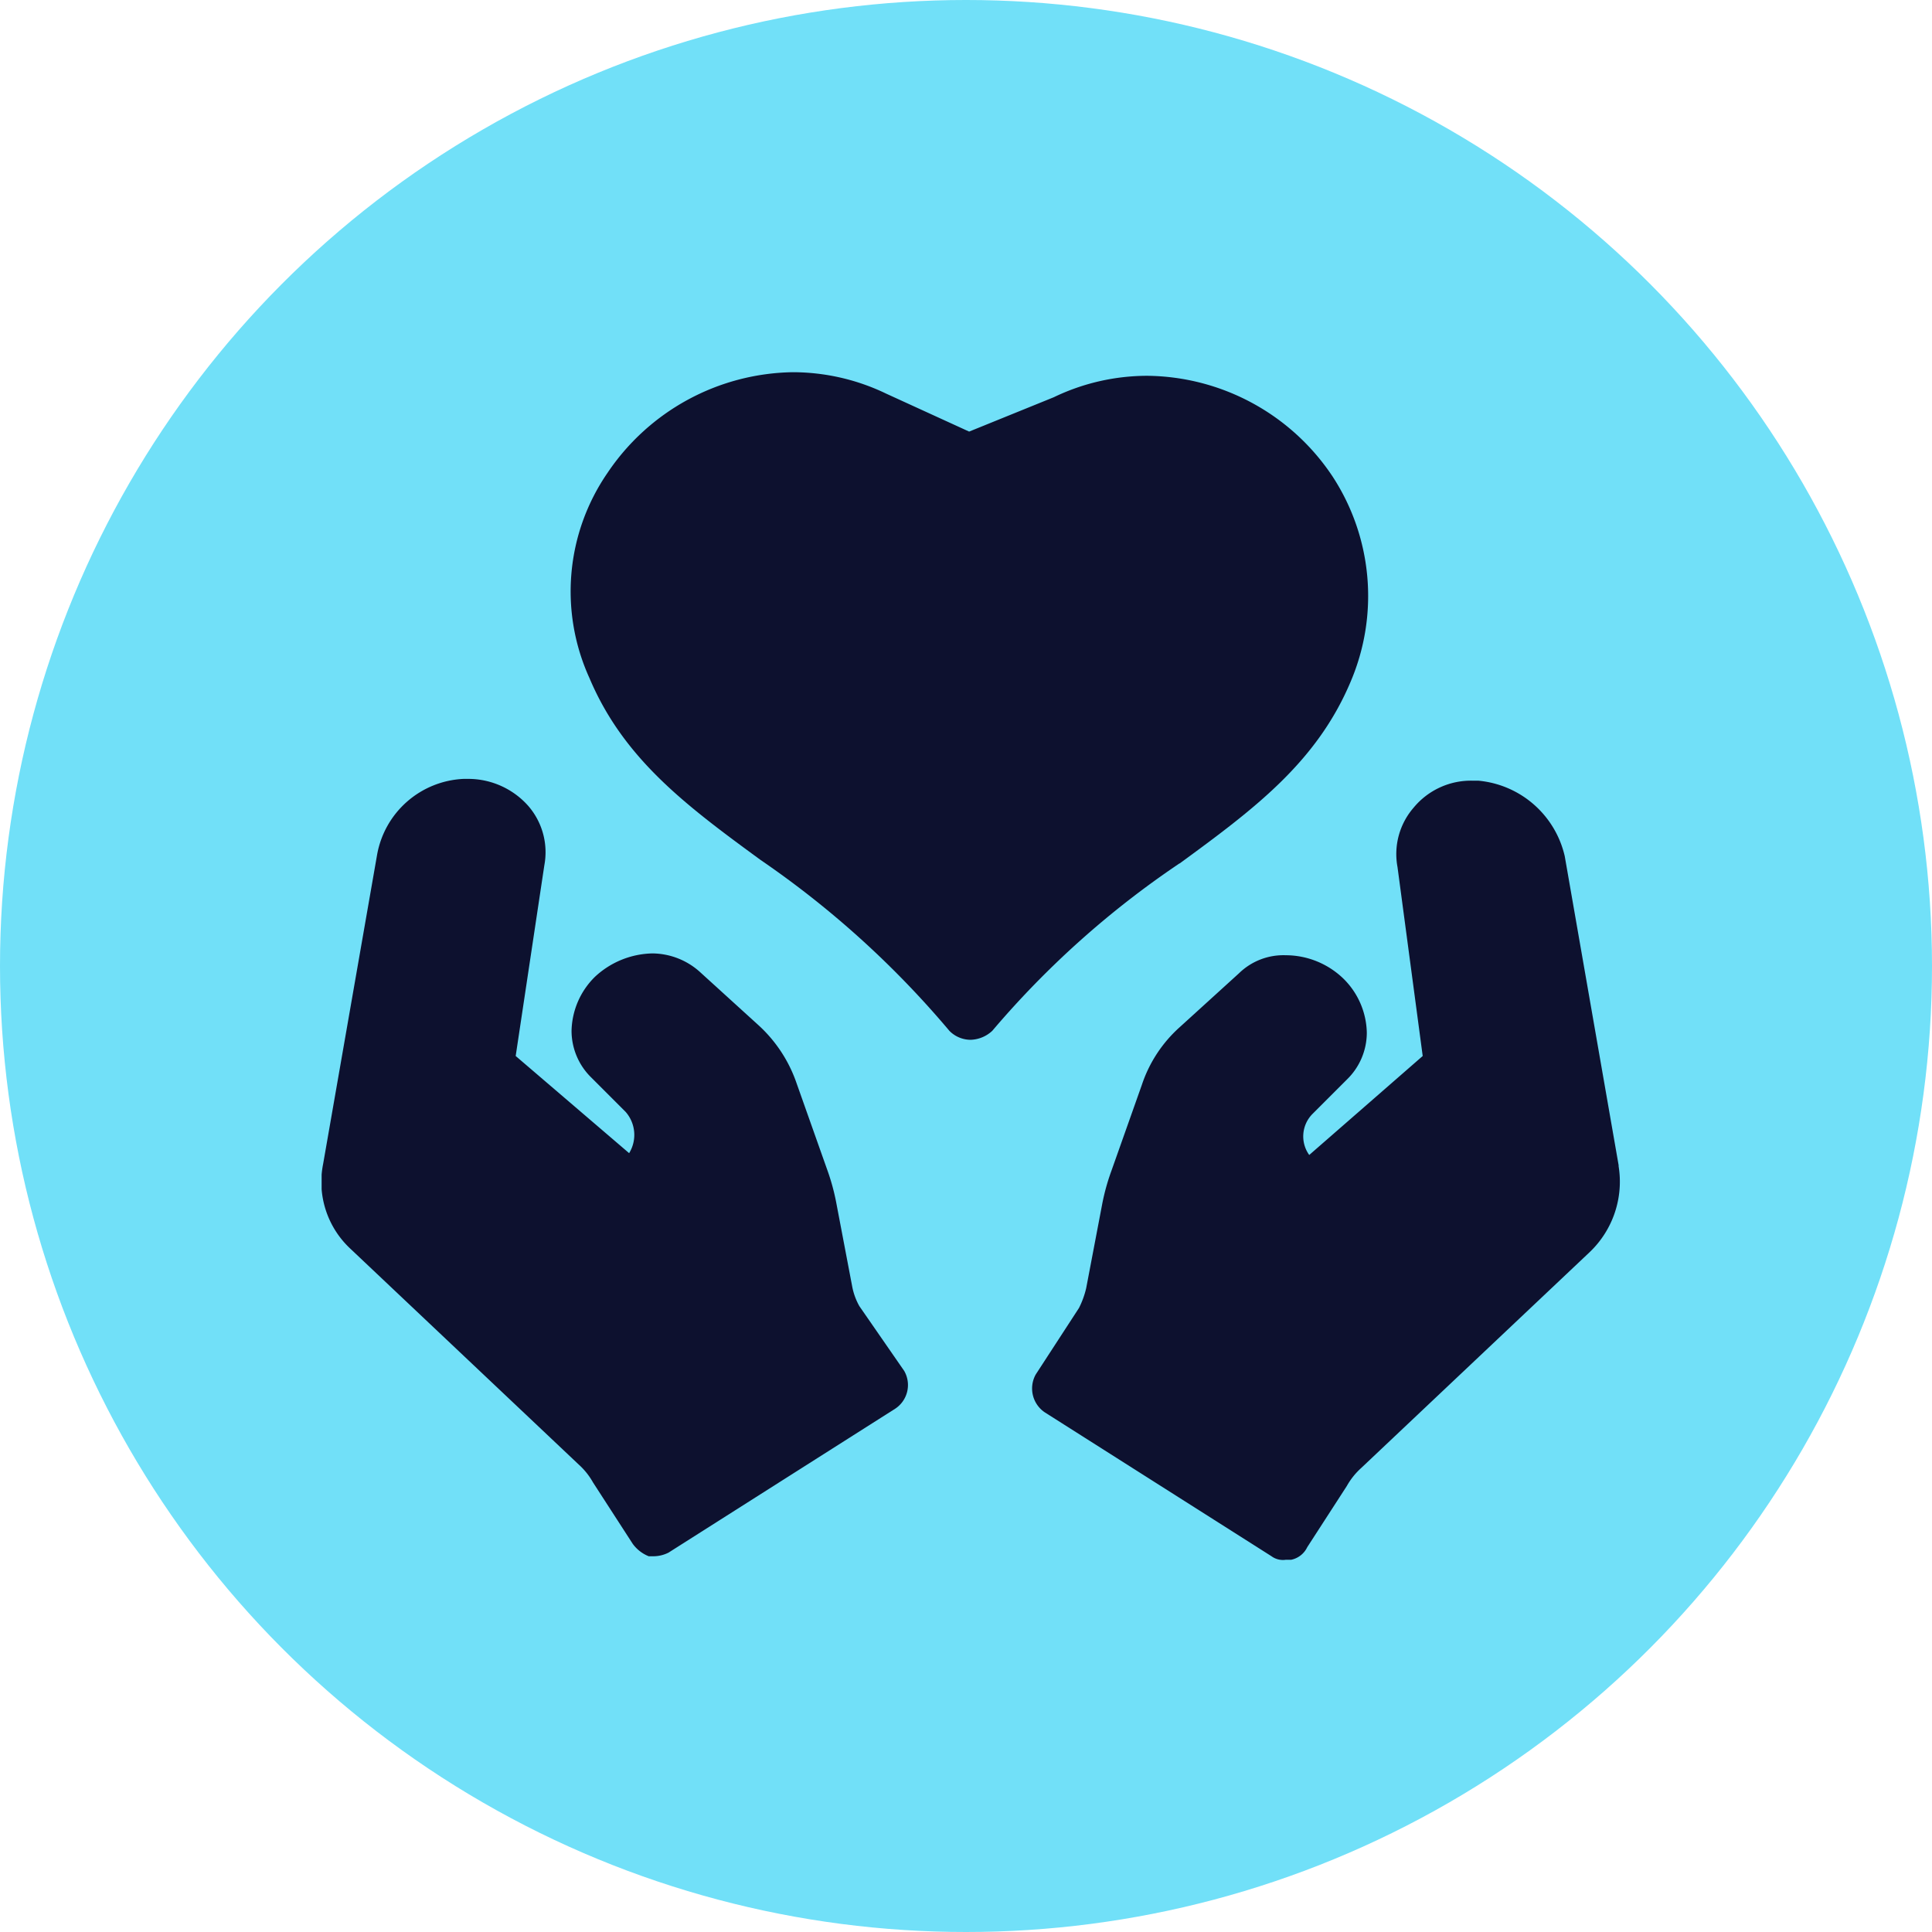
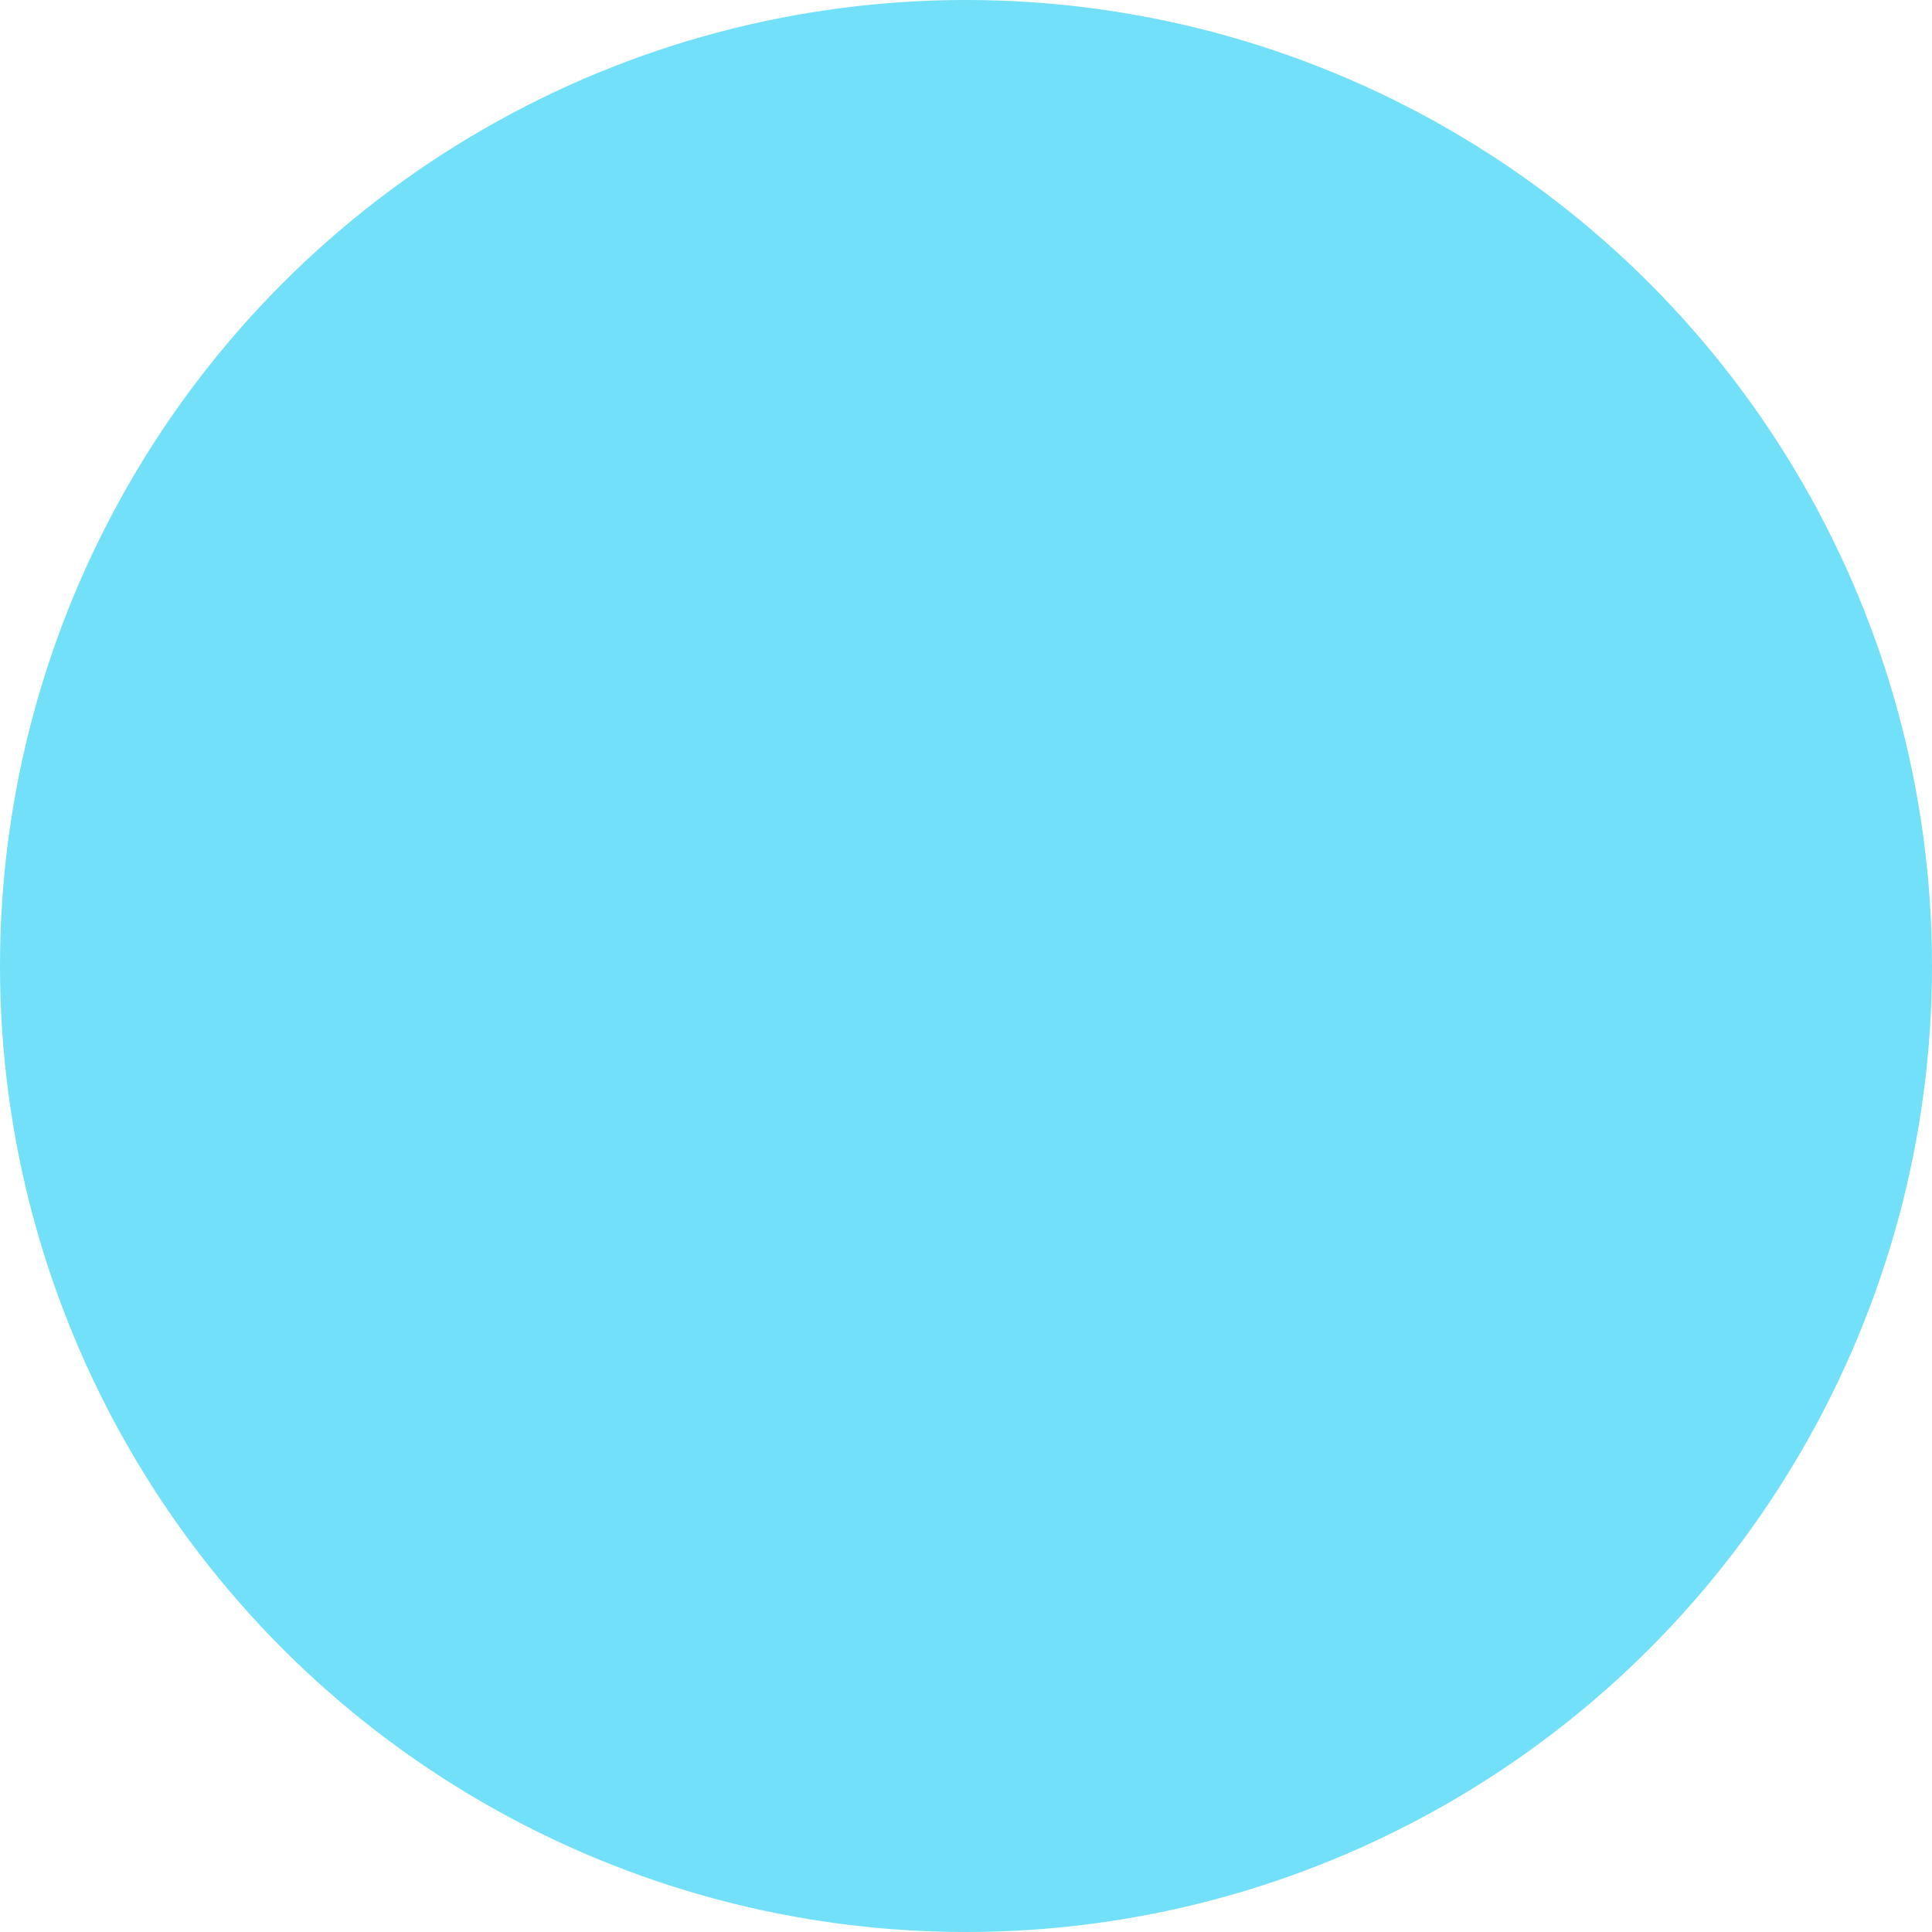
<svg xmlns="http://www.w3.org/2000/svg" width="72" height="72" viewBox="0 0 72 72">
  <defs>
    <clipPath id="clip-path">
      <circle id="Ellipse_100" data-name="Ellipse 100" cx="36" cy="36" r="36" transform="translate(1426 2383)" fill="#71e0f8" />
    </clipPath>
    <clipPath id="clip-path-2">
-       <rect id="Rectangle_355" data-name="Rectangle 355" width="48.391" height="44.26" fill="#0d112f" />
-     </clipPath>
+       </clipPath>
  </defs>
  <g id="Groupe_6049" data-name="Groupe 6049" transform="translate(-923.819 -5982.708)">
    <g id="Groupe_de_masques_36" data-name="Groupe de masques 36" transform="translate(-502.181 3599.708)" clip-path="url(#clip-path)">
      <g id="Groupe_5831" data-name="Groupe 5831" transform="translate(1426 2383)">
        <circle id="Ellipse_99" data-name="Ellipse 99" cx="36" cy="36" r="36" fill="#71e0f8" />
      </g>
    </g>
    <g id="Groupe_5865" data-name="Groupe 5865" transform="translate(935.805 5996.579)">
      <g id="Groupe_5864" data-name="Groupe 5864" clip-path="url(#clip-path-2)">
        <path id="Tracé_11073" data-name="Tracé 11073" d="M61.344,37.051,59.333,25.517A3.645,3.645,0,0,0,56.114,22.7h-.2A2.769,2.769,0,0,0,53.7,23.706a2.637,2.637,0,0,0-.6,2.213l.939,7.041L49.81,36.649a1.188,1.188,0,0,1,.134-1.542l1.274-1.274a2.435,2.435,0,0,0,.738-1.744,2.907,2.907,0,0,0-.872-2.012,3.1,3.1,0,0,0-2.146-.872,2.375,2.375,0,0,0-1.744.671l-2.213,2.012a5,5,0,0,0-1.408,2.146l-1.14,3.219a8.108,8.108,0,0,0-.335,1.207l-.6,3.152a3.269,3.269,0,0,1-.268.738L39.617,44.83a1.073,1.073,0,0,0,.335,1.408L48.4,51.6a.723.723,0,0,0,.536.134h.2a.853.853,0,0,0,.6-.469l1.475-2.28a2.626,2.626,0,0,1,.536-.671l8.517-8.047a3.625,3.625,0,0,0,1.073-3.219" transform="translate(-13.005 -7.477)" fill="#0d112f" />
-         <path id="Tracé_11074" data-name="Tracé 11074" d="M20.04,42.249a2.4,2.4,0,0,1-.268-.738l-.6-3.152a8.108,8.108,0,0,0-.335-1.207l-1.14-3.219a5.216,5.216,0,0,0-1.408-2.146l-2.213-2.012a2.681,2.681,0,0,0-1.744-.671,3.23,3.23,0,0,0-2.146.872,2.907,2.907,0,0,0-.872,2.012,2.435,2.435,0,0,0,.738,1.744l1.274,1.274a1.3,1.3,0,0,1,.134,1.542L7.232,32.927,8.3,25.819a2.637,2.637,0,0,0-.6-2.213A2.99,2.99,0,0,0,5.488,22.6h-.2a3.433,3.433,0,0,0-3.219,2.817L.056,36.951A3.4,3.4,0,0,0,1.062,40.1L9.579,48.15a2.626,2.626,0,0,1,.536.671l1.475,2.28a1.352,1.352,0,0,0,.6.469h.2a1.263,1.263,0,0,0,.536-.134l8.45-5.365a1.057,1.057,0,0,0,.335-1.408Z" transform="translate(0 -7.444)" fill="#0d112f" />
        <path id="Tracé_11075" data-name="Tracé 11075" d="M36.535,18.307c2.749-2.012,5.1-3.755,6.371-6.773a8.143,8.143,0,0,0-.671-7.645A8.392,8.392,0,0,0,35.328.134a8.038,8.038,0,0,0-3.487.8L28.689,2.213,25.6.8A8.038,8.038,0,0,0,22.117,0,8.471,8.471,0,0,0,15.21,3.755,7.788,7.788,0,0,0,14.54,11.4c1.274,3.018,3.621,4.761,6.371,6.773a35.122,35.122,0,0,1,7.041,6.371,1.111,1.111,0,0,0,.8.335,1.237,1.237,0,0,0,.8-.335,34.125,34.125,0,0,1,6.974-6.237" transform="translate(-4.558 0)" fill="#0d112f" />
      </g>
    </g>
  </g>
</svg>